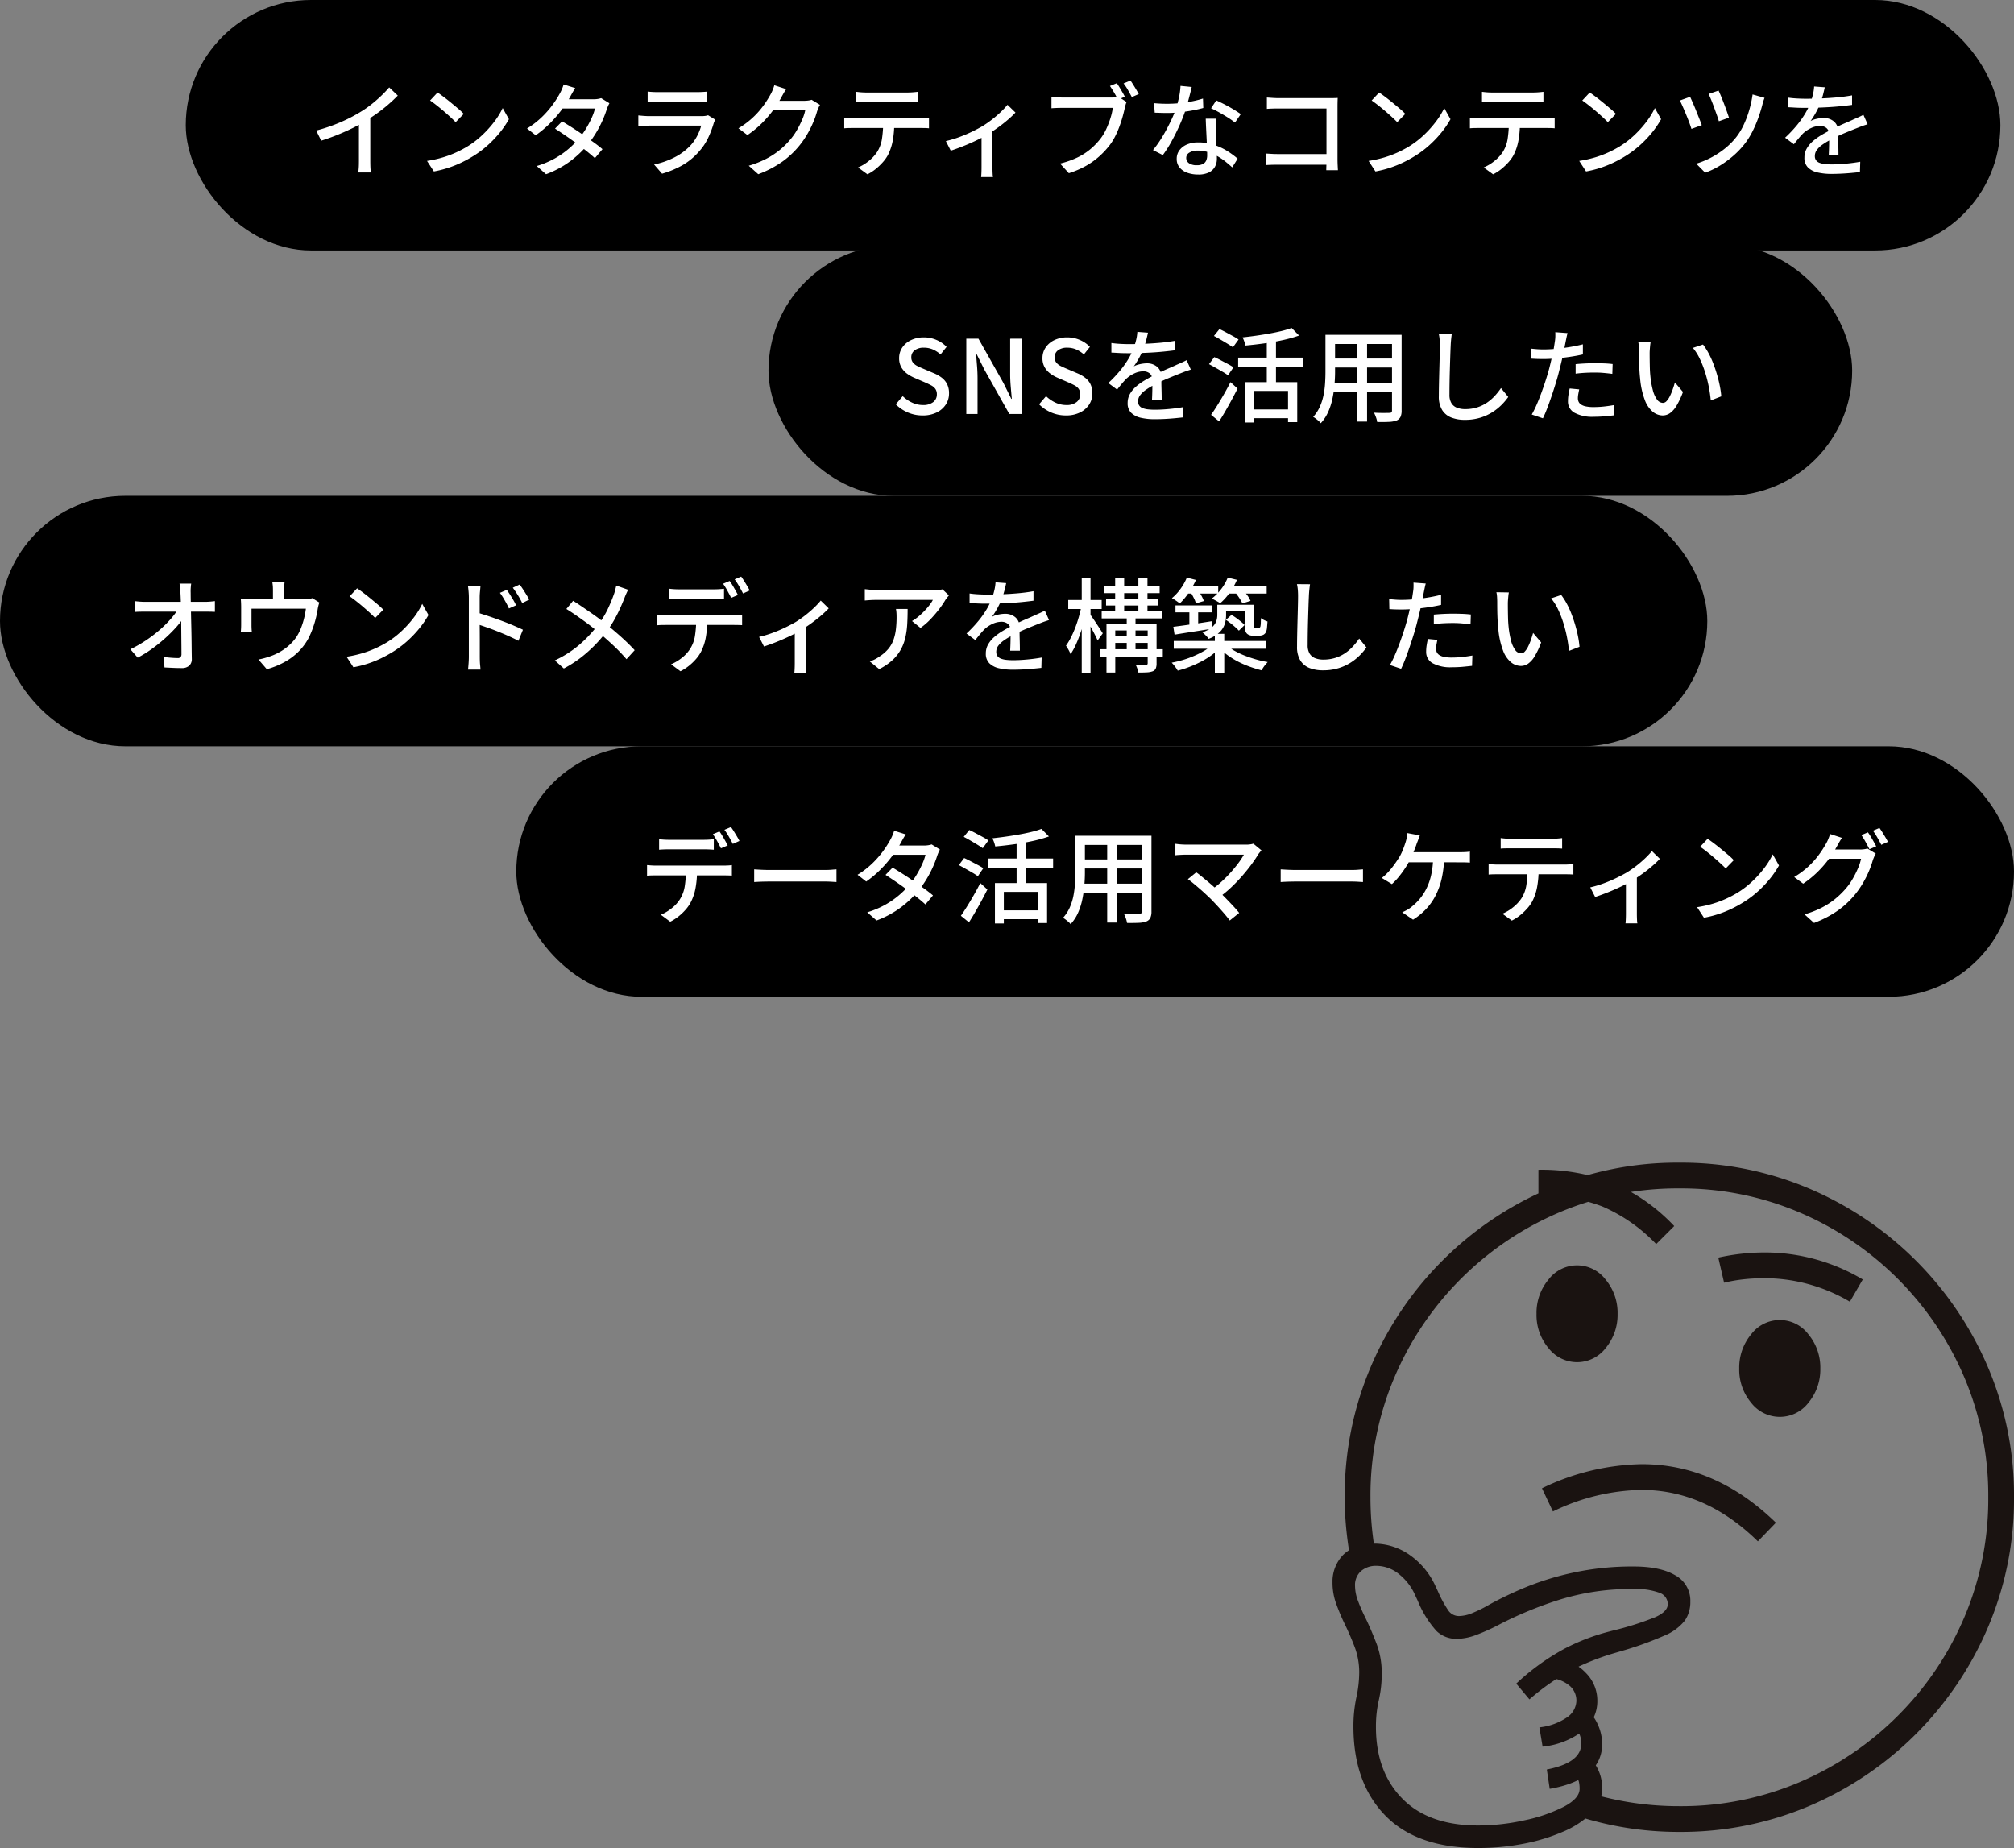
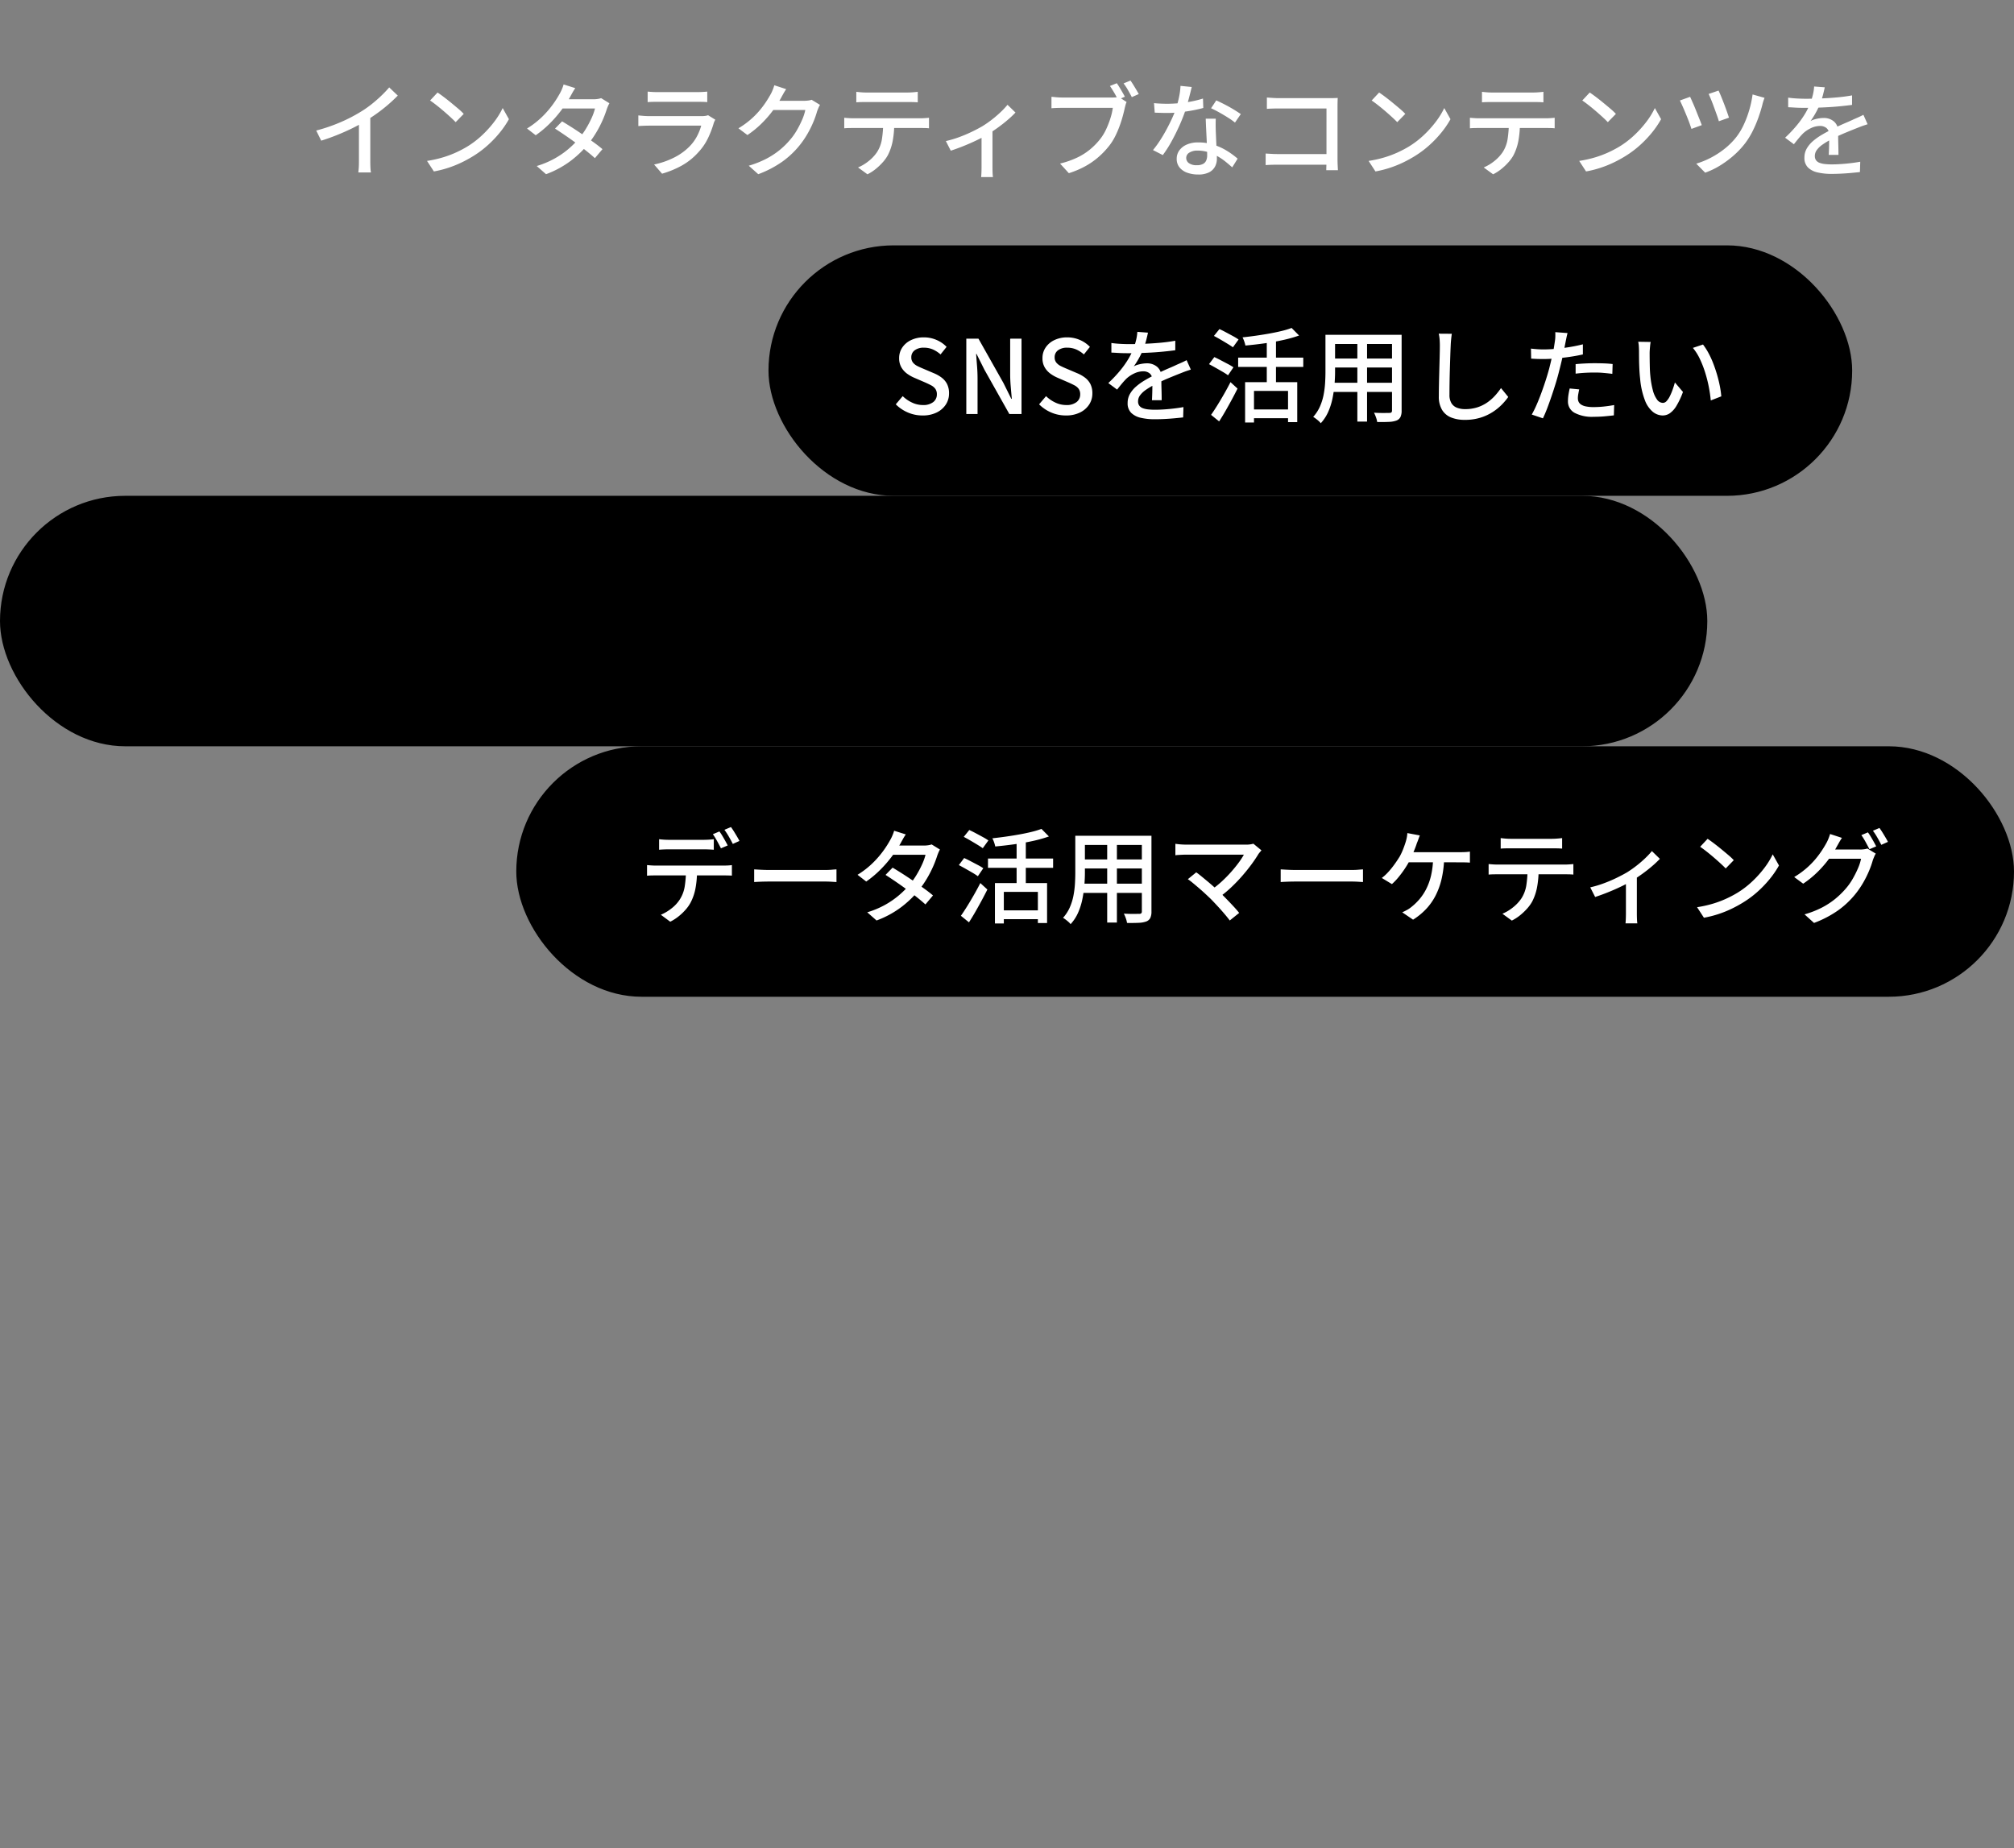
<svg xmlns="http://www.w3.org/2000/svg" width="394" height="361.538" viewBox="0 0 394 361.538">
  <rect x="0" y="0" width="394" height="361.538" fill="#808080" stroke="none" />
  <defs>
    <clipPath id="a">
-       <rect width="133.32" height="134.076" fill="none" />
-     </clipPath>
+       </clipPath>
  </defs>
  <g transform="translate(-798 -9101.894)">
    <g transform="translate(631.34 4233.894)">
-       <rect width="355" height="49" rx="24.5" transform="translate(203 4868)" />
      <path d="M1.52-7.46A33.3,33.3,0,0,0,6.37-9.13a30.083,30.083,0,0,0,3.87-2.01,19.9,19.9,0,0,0,2.07-1.44q1.01-.8,1.91-1.66A22.231,22.231,0,0,0,15.8-15.9l1.68,1.6q-.88.9-1.9,1.78t-2.15,1.69q-1.13.81-2.31,1.53-1.1.68-2.5,1.37T5.66-6.61Q4.1-5.98,2.5-5.48ZM9.88-10.1l2.22-.58v9.06q0,.4.01.87t.04.87a3.472,3.472,0,0,0,.09.62H9.76q.02-.22.06-.62t.05-.87q.01-.47.01-.87Zm15.38-4.8q.54.36,1.24.89t1.43,1.13q.73.6,1.39,1.16a11.562,11.562,0,0,1,1.06,1L28.8-9.1q-.38-.4-1-.97t-1.33-1.18q-.71-.61-1.41-1.16t-1.26-.93ZM23.2-1.52a22.674,22.674,0,0,0,3.1-.69,20.121,20.121,0,0,0,2.61-.98,22.069,22.069,0,0,0,2.15-1.13,17.746,17.746,0,0,0,2.95-2.26,21.074,21.074,0,0,0,2.37-2.64A15.181,15.181,0,0,0,38-11.86l1.22,2.18a18.151,18.151,0,0,1-1.77,2.6,21.8,21.8,0,0,1-2.37,2.49A19.738,19.738,0,0,1,32.2-2.44a24.666,24.666,0,0,1-2.19,1.2A21.349,21.349,0,0,1,27.45-.2a20.855,20.855,0,0,1-2.91.74ZM49.62-9.26q.94.56,2.02,1.25T53.8-6.57q1.08.75,2.05,1.45t1.67,1.3L56.04-2.06q-.68-.62-1.63-1.38T52.37-5q-1.09-.8-2.16-1.53T48.24-7.84Zm9.26-3.54a5.435,5.435,0,0,0-.29.59q-.15.35-.25.65a20.584,20.584,0,0,1-.81,2.12,21.426,21.426,0,0,1-1.22,2.35A20.373,20.373,0,0,1,54.72-4.8a20.3,20.3,0,0,1-3.39,3.25,18.879,18.879,0,0,1-4.85,2.63L44.66-.52a17.657,17.657,0,0,0,3.49-1.46,16.846,16.846,0,0,0,2.71-1.87A18.144,18.144,0,0,0,52.92-5.9a15.263,15.263,0,0,0,1.37-1.92,19.585,19.585,0,0,0,1.1-2.08,10.611,10.611,0,0,0,.67-1.88H48.92l.76-1.8h6.08a5.521,5.521,0,0,0,.82-.06,3.66,3.66,0,0,0,.68-.16ZM52.2-15.76q-.3.44-.59.96t-.45.82a25.494,25.494,0,0,1-1.63,2.46,23.949,23.949,0,0,1-2.27,2.63,20.259,20.259,0,0,1-2.8,2.35l-1.7-1.32a16.808,16.808,0,0,0,2.99-2.32,18.848,18.848,0,0,0,2.09-2.42,19.583,19.583,0,0,0,1.32-2.08,7.406,7.406,0,0,0,.41-.83,7.274,7.274,0,0,0,.35-.97Zm14.16.68q.4.04.91.07t1.01.03h7.78q.48,0,1.03-.03t.93-.07v2.06q-.38-.04-.92-.05t-1.06-.01H68.28q-.48,0-.99.01t-.93.05ZM79.6-9.58a3.01,3.01,0,0,0-.19.36,2.6,2.6,0,0,0-.13.34,18.734,18.734,0,0,1-1.12,2.92,10.94,10.94,0,0,1-1.82,2.68A12.588,12.588,0,0,1,72.95-.56,18.386,18.386,0,0,1,69.18.98L67.62-.82A15.679,15.679,0,0,0,71.6-2.21a11.269,11.269,0,0,0,3.02-2.21,8.489,8.489,0,0,0,1.41-1.96,10.049,10.049,0,0,0,.81-2.04H66.66q-.36,0-.95.02t-1.17.06v-2.08q.6.06,1.14.1t.98.04H76.9a5.046,5.046,0,0,0,.75-.05,2.456,2.456,0,0,0,.53-.13Zm20.48-2.9a3.342,3.342,0,0,0-.3.58q-.14.34-.26.64a17.736,17.736,0,0,1-.74,2.12A20.073,20.073,0,0,1,97.6-6.77,17.417,17.417,0,0,1,96-4.46a17.113,17.113,0,0,1-3.29,3.08A20.832,20.832,0,0,1,88,1.08L86.14-.58a19.229,19.229,0,0,0,3.41-1.35,15.479,15.479,0,0,0,2.6-1.69,15.159,15.159,0,0,0,2.01-1.96,11.9,11.9,0,0,0,1.37-1.91,19.384,19.384,0,0,0,1.06-2.1,9.3,9.3,0,0,0,.61-1.89H90.08l.76-1.8h6.1a6.606,6.606,0,0,0,.82-.05,3.237,3.237,0,0,0,.68-.15Zm-6.62-3.08q-.3.44-.59.96t-.45.82a20.706,20.706,0,0,1-1.57,2.42,22.09,22.09,0,0,1-2.19,2.51,19.154,19.154,0,0,1-2.78,2.27L84.12-7.9a16.675,16.675,0,0,0,2.32-1.66,15.827,15.827,0,0,0,1.77-1.77,18.264,18.264,0,0,0,1.29-1.71q.54-.82.9-1.48a6.56,6.56,0,0,0,.4-.83,8.157,8.157,0,0,0,.34-.97Zm13.72.52q.46.06.96.1t.98.04h8.08q.46,0,.99-.04t1.01-.1v2.06q-.48-.04-1-.05t-1-.01h-8.06q-.5,0-1.02.01t-.94.05Zm-2.36,5.08q.42.04.89.07t.93.03h13.08q.32,0,.82-.03t.86-.07V-7.9q-.34-.04-.81-.05t-.87-.01H106.64q-.46,0-.94.01t-.88.05ZM114.6-8.9a18.377,18.377,0,0,1-.3,3.46,10.189,10.189,0,0,1-.96,2.82,7.451,7.451,0,0,1-.97,1.35A11.663,11.663,0,0,1,111,.04a8.841,8.841,0,0,1-1.64,1.06L107.52-.24a8.614,8.614,0,0,0,2.1-1.27,7.785,7.785,0,0,0,1.6-1.71,6.623,6.623,0,0,0,.98-2.61,21.98,21.98,0,0,0,.24-3.07Zm10.1,3.5a21.247,21.247,0,0,0,2.67-.8,26.968,26.968,0,0,0,2.53-1.08q1.18-.58,2-1.06a21.783,21.783,0,0,0,1.88-1.32,22.037,22.037,0,0,0,1.69-1.46,15.553,15.553,0,0,0,1.29-1.38l1.56,1.52a19.562,19.562,0,0,1-1.47,1.39q-.89.77-1.94,1.53t-2.11,1.4q-.66.4-1.5.82T129.51-5q-.95.42-1.94.8t-1.91.68Zm6.98-1.76,2.14-.46V-.28q0,.32.01.71t.03.71a3.413,3.413,0,0,0,.06.5H131.6q.02-.18.04-.5t.03-.71q.01-.39.01-.71Zm26.46-9.56q.26.36.55.84t.56.95q.27.47.47.85l-1.36.58q-.2-.42-.46-.89t-.55-.94q-.29-.47-.55-.85Zm2.68-.52q.24.34.54.82t.59.97q.29.49.49.85l-1.36.6q-.32-.62-.76-1.39a9.815,9.815,0,0,0-.86-1.29Zm-.76,4.2a2.845,2.845,0,0,0-.2.54q-.08.3-.16.62-.16.76-.42,1.7t-.63,1.94a18.742,18.742,0,0,1-.85,1.95,10.792,10.792,0,0,1-1.1,1.75,16.263,16.263,0,0,1-2.06,2.19,14.737,14.737,0,0,1-2.61,1.84A17.734,17.734,0,0,1,148.76.88L147.04-1a17.578,17.578,0,0,0,3.41-1.2,12.191,12.191,0,0,0,2.51-1.61,13.415,13.415,0,0,0,1.9-1.95,9.635,9.635,0,0,0,1.2-1.96,17.734,17.734,0,0,0,.84-2.17,12.032,12.032,0,0,0,.46-2.01h-9.84q-.62,0-1.19.02t-.97.06v-2.24q.3.02.68.06t.78.06q.4.02.72.02h9.68q.28,0,.62-.02a3.986,3.986,0,0,0,.68-.1Zm5.36.22q.6.06,1.27.09t1.27.03q1.16,0,2.37-.11a24.171,24.171,0,0,0,2.4-.34,20.53,20.53,0,0,0,2.27-.57l.06,1.84q-.92.26-2.1.48t-2.46.36a23.347,23.347,0,0,1-2.54.14q-.56,0-1.18-.02l-1.22-.04Zm7.38-3.16q-.12.5-.31,1.26t-.42,1.6q-.23.84-.47,1.62-.48,1.44-1.2,3.05t-1.56,3.13a22.472,22.472,0,0,1-1.7,2.66l-1.92-.98a20.031,20.031,0,0,0,1.34-1.83q.66-1.01,1.25-2.1t1.07-2.12q.48-1.03.78-1.89a21.642,21.642,0,0,0,.62-2.26,13.114,13.114,0,0,0,.32-2.36Zm4.7,6.2q-.02.62-.02,1.18t.02,1.16q.02.46.05,1.19t.07,1.55q.04.82.07,1.56t.03,1.2a3.244,3.244,0,0,1-.37,1.54A2.684,2.684,0,0,1,176.18.72a4.573,4.573,0,0,1-2.12.42A6.226,6.226,0,0,1,171.95.8a3.449,3.449,0,0,1-1.52-1.02,2.586,2.586,0,0,1-.57-1.72,2.726,2.726,0,0,1,.53-1.66,3.526,3.526,0,0,1,1.47-1.13,5.412,5.412,0,0,1,2.18-.41,9.756,9.756,0,0,1,3.16.49,12.063,12.063,0,0,1,2.59,1.22,15.906,15.906,0,0,1,1.99,1.47l-1.06,1.7q-.58-.52-1.28-1.09a11.712,11.712,0,0,0-1.55-1.06,9.557,9.557,0,0,0-1.84-.81,6.82,6.82,0,0,0-2.11-.32,2.894,2.894,0,0,0-1.61.4,1.187,1.187,0,0,0-.61,1.02,1.245,1.245,0,0,0,.53,1.04,2.545,2.545,0,0,0,1.55.4,2.5,2.5,0,0,0,1.21-.25,1.373,1.373,0,0,0,.63-.69,2.566,2.566,0,0,0,.18-.98q0-.52-.03-1.4t-.08-1.9q-.05-1.02-.1-2.05t-.07-1.83Zm3.76.76a13.992,13.992,0,0,0-1.4-.99q-.84-.53-1.72-1.02t-1.56-.79l1.02-1.54q.54.24,1.22.58t1.36.72q.68.38,1.26.75t.96.63Zm6.24-4.9q.54.04,1.18.08t1.14.04h9.94q.4,0,.87-.01t.73-.03q-.02.34-.03.81t-.01.87V-1.82q0,.52.03,1.15t.05.97h-2.28q0-.34.02-.85t.02-1.05V-11.78h-9.34q-.58,0-1.26.02t-1.06.06Zm-.24,10.96q.44.02,1.06.06t1.26.04h10.76V-.78H189.66q-.6,0-1.28.02t-1.12.06Zm22.2-11.94q.54.36,1.24.89t1.43,1.13q.73.6,1.39,1.16a11.561,11.561,0,0,1,1.06,1L213-9.1q-.38-.4-1-.97t-1.33-1.18q-.71-.61-1.41-1.16T208-13.34ZM207.4-1.52a22.674,22.674,0,0,0,3.1-.69,20.121,20.121,0,0,0,2.61-.98,22.068,22.068,0,0,0,2.15-1.13,17.746,17.746,0,0,0,2.95-2.26,21.075,21.075,0,0,0,2.37-2.64,15.18,15.18,0,0,0,1.62-2.64l1.22,2.18a18.151,18.151,0,0,1-1.77,2.6,21.8,21.8,0,0,1-2.37,2.49,19.737,19.737,0,0,1-2.88,2.15,24.667,24.667,0,0,1-2.19,1.2A21.349,21.349,0,0,1,211.65-.2a20.856,20.856,0,0,1-2.91.74Zm22.18-13.52q.46.06.96.1t.98.04h8.08q.46,0,.99-.04t1.01-.1v2.06q-.48-.04-1-.05t-1-.01h-8.06q-.5,0-1.02.01t-.94.05Zm-2.36,5.08q.42.04.89.07t.93.03h13.08q.32,0,.82-.03t.86-.07V-7.9q-.34-.04-.81-.05t-.87-.01H229.04q-.46,0-.94.01t-.88.05ZM237-8.9a18.377,18.377,0,0,1-.3,3.46,10.189,10.189,0,0,1-.96,2.82,7.452,7.452,0,0,1-.97,1.35A11.662,11.662,0,0,1,233.4.04a8.841,8.841,0,0,1-1.64,1.06L229.92-.24a8.615,8.615,0,0,0,2.1-1.27,7.785,7.785,0,0,0,1.6-1.71,6.623,6.623,0,0,0,.98-2.61,21.98,21.98,0,0,0,.24-3.07Zm13.66-6q.54.36,1.24.89t1.43,1.13q.73.6,1.39,1.16a11.561,11.561,0,0,1,1.06,1L254.2-9.1q-.38-.4-1-.97t-1.33-1.18q-.71-.61-1.41-1.16t-1.26-.93ZM248.6-1.52a22.674,22.674,0,0,0,3.1-.69,20.121,20.121,0,0,0,2.61-.98,22.068,22.068,0,0,0,2.15-1.13,17.745,17.745,0,0,0,2.95-2.26,21.074,21.074,0,0,0,2.37-2.64,15.181,15.181,0,0,0,1.62-2.64l1.22,2.18a18.154,18.154,0,0,1-1.77,2.6,21.8,21.8,0,0,1-2.37,2.49,19.737,19.737,0,0,1-2.88,2.15,24.665,24.665,0,0,1-2.19,1.2A21.349,21.349,0,0,1,252.85-.2a20.856,20.856,0,0,1-2.91.74Zm27.26-13.76q.18.36.47,1.06t.6,1.51q.31.81.57,1.55t.4,1.18l-1.98.7q-.12-.46-.38-1.18l-.55-1.52q-.29-.8-.58-1.51t-.49-1.13Zm9,1.42q-.12.3-.24.67a6.7,6.7,0,0,0-.18.65q-.3,1.18-.77,2.51a23.537,23.537,0,0,1-1.11,2.62,15.552,15.552,0,0,1-1.46,2.39,16.751,16.751,0,0,1-2.33,2.48,19.689,19.689,0,0,1-2.69,1.97A14.872,14.872,0,0,1,273.24.78L271.5-.98a16.62,16.62,0,0,0,2.82-1.15,16.582,16.582,0,0,0,2.73-1.77,13.824,13.824,0,0,0,2.31-2.32,12.429,12.429,0,0,0,1.42-2.36,19.922,19.922,0,0,0,1.09-2.9,20.488,20.488,0,0,0,.65-3.04Zm-14.56-.2q.2.44.52,1.16t.65,1.55q.33.83.63,1.58t.48,1.25l-2.02.74q-.12-.38-.33-.97t-.48-1.26q-.27-.67-.55-1.33t-.52-1.19q-.24-.53-.38-.81Zm26.34-1.86q-.12.58-.33,1.41a16.687,16.687,0,0,1-.61,1.87,15.5,15.5,0,0,1-.83,1.72,16.165,16.165,0,0,1-1.01,1.6,3.432,3.432,0,0,1,.79-.33,7.056,7.056,0,0,1,.92-.2,5.82,5.82,0,0,1,.85-.07,3.031,3.031,0,0,1,2.02.69,2.455,2.455,0,0,1,.82,1.99v.98q0,.58.02,1.22t.03,1.26q.01.62.01,1.08h-1.9q.02-.38.04-.89t.03-1.07q.01-.56.01-1.08v-.92a1.585,1.585,0,0,0-.54-1.3,1.944,1.944,0,0,0-1.22-.4,4.16,4.16,0,0,0-1.79.42,5.892,5.892,0,0,0-1.53,1.02q-.42.42-.87.96t-.95,1.18l-1.72-1.28a26,26,0,0,0,2.34-2.48,18.4,18.4,0,0,0,1.59-2.25,13.111,13.111,0,0,0,.99-2.03,12.4,12.4,0,0,0,.52-1.67,9.118,9.118,0,0,0,.24-1.59Zm-7.16,2.02q.8.12,1.76.17t1.68.05q1.34,0,2.9-.06t3.15-.2q1.59-.14,3.01-.4v1.86q-1.06.14-2.26.26t-2.44.19q-1.24.07-2.38.1t-2.08.03q-.42,0-.99-.01t-1.18-.05q-.61-.04-1.17-.06Zm15.54,5.2q-.28.1-.65.22t-.73.26q-.36.14-.66.26-1.02.4-2.37.96t-2.77,1.3a13.964,13.964,0,0,0-1.66,1,4.681,4.681,0,0,0-1.09,1.04,1.972,1.972,0,0,0-.39,1.18,1.365,1.365,0,0,0,.24.84,1.5,1.5,0,0,0,.67.49,4.126,4.126,0,0,0,1.04.24,12.106,12.106,0,0,0,1.37.07q1.2,0,2.72-.14t2.84-.38L303.52.66q-.72.08-1.68.17t-1.97.14q-1.01.05-1.91.05a11.915,11.915,0,0,1-2.7-.28,3.9,3.9,0,0,1-1.9-.97,2.587,2.587,0,0,1-.7-1.93,3.512,3.512,0,0,1,.45-1.77,5.556,5.556,0,0,1,1.18-1.43,11.223,11.223,0,0,1,1.63-1.18q.9-.54,1.78-.98.94-.5,1.75-.87t1.52-.67q.71-.3,1.33-.6.52-.22.98-.43t.92-.45Z" transform="translate(227 4901)" fill="#fff" />
    </g>
    <g transform="translate(745.34 4281.894)">
      <rect width="212" height="49" rx="24.5" transform="translate(203 4868)" />
      <path d="M6.14.28A7.193,7.193,0,0,1,3.27-.3,7.511,7.511,0,0,1,.9-1.9L2.26-3.5A6.585,6.585,0,0,0,4.09-2.24a4.945,4.945,0,0,0,2.11.48,3.134,3.134,0,0,0,2.03-.58,1.848,1.848,0,0,0,.71-1.5,1.805,1.805,0,0,0-.3-1.09,2.385,2.385,0,0,0-.83-.69Q7.28-5.9,6.6-6.2L4.56-7.08a7.259,7.259,0,0,1-1.41-.79A4.067,4.067,0,0,1,2.01-9.11a3.5,3.5,0,0,1-.45-1.83,3.636,3.636,0,0,1,.62-2.08A4.238,4.238,0,0,1,3.9-14.47,5.689,5.689,0,0,1,6.4-15a6.149,6.149,0,0,1,2.46.5,5.957,5.957,0,0,1,1.98,1.36L9.66-11.66a5.771,5.771,0,0,0-1.49-.97,4.324,4.324,0,0,0-1.77-.35,2.874,2.874,0,0,0-1.8.51,1.642,1.642,0,0,0-.66,1.37,1.59,1.59,0,0,0,.34,1.05,2.654,2.654,0,0,0,.89.68q.55.27,1.13.51L8.32-8a6.775,6.775,0,0,1,1.56.88,3.7,3.7,0,0,1,1.06,1.26,4,4,0,0,1,.38,1.84,3.91,3.91,0,0,1-.62,2.15A4.441,4.441,0,0,1,8.92-.31,6.068,6.068,0,0,1,6.14.28ZM14.7,0V-14.74h2.38l4.88,8.66,1.54,3.1h.1q-.1-1.12-.21-2.4t-.11-2.48v-6.88H25.5V0H23.12L18.24-8.68,16.7-11.76h-.08q.08,1.14.18,2.38t.1,2.46V0ZM34.18.28A7.193,7.193,0,0,1,31.31-.3a7.511,7.511,0,0,1-2.37-1.6L30.3-3.5a6.585,6.585,0,0,0,1.83,1.26,4.945,4.945,0,0,0,2.11.48,3.134,3.134,0,0,0,2.03-.58,1.848,1.848,0,0,0,.71-1.5,1.805,1.805,0,0,0-.3-1.09,2.385,2.385,0,0,0-.83-.69q-.53-.28-1.21-.58L32.6-7.08a7.259,7.259,0,0,1-1.41-.79,4.066,4.066,0,0,1-1.14-1.24,3.5,3.5,0,0,1-.45-1.83,3.636,3.636,0,0,1,.62-2.08,4.238,4.238,0,0,1,1.72-1.45,5.689,5.689,0,0,1,2.5-.53,6.149,6.149,0,0,1,2.46.5,5.957,5.957,0,0,1,1.98,1.36L37.7-11.66a5.771,5.771,0,0,0-1.49-.97,4.324,4.324,0,0,0-1.77-.35,2.874,2.874,0,0,0-1.8.51,1.642,1.642,0,0,0-.66,1.37,1.59,1.59,0,0,0,.34,1.05,2.654,2.654,0,0,0,.89.68q.55.27,1.13.51L36.36-8a6.775,6.775,0,0,1,1.56.88,3.7,3.7,0,0,1,1.06,1.26,4,4,0,0,1,.38,1.84,3.91,3.91,0,0,1-.62,2.15A4.441,4.441,0,0,1,36.96-.31,6.068,6.068,0,0,1,34.18.28Zm16.06-16.2q-.12.58-.33,1.41a16.691,16.691,0,0,1-.61,1.87,15.5,15.5,0,0,1-.83,1.72,16.157,16.157,0,0,1-1.01,1.6,3.432,3.432,0,0,1,.79-.33,7.056,7.056,0,0,1,.92-.2,5.82,5.82,0,0,1,.85-.07,3.031,3.031,0,0,1,2.02.69,2.455,2.455,0,0,1,.82,1.99v.98q0,.58.02,1.22t.03,1.26q.01.62.01,1.08h-1.9q.02-.38.04-.89t.03-1.07q.01-.56.01-1.08v-.92a1.585,1.585,0,0,0-.54-1.3,1.944,1.944,0,0,0-1.22-.4,4.16,4.16,0,0,0-1.79.42,5.892,5.892,0,0,0-1.53,1.02q-.42.42-.87.96T44.2-4.78L42.48-6.06a26,26,0,0,0,2.34-2.48,18.4,18.4,0,0,0,1.59-2.25,13.11,13.11,0,0,0,.99-2.03,12.4,12.4,0,0,0,.52-1.67,9.12,9.12,0,0,0,.24-1.59ZM43.08-13.9q.8.12,1.76.17t1.68.05q1.34,0,2.9-.06t3.15-.2q1.59-.14,3.01-.4v1.86q-1.06.14-2.26.26t-2.44.19q-1.24.07-2.38.1t-2.08.03q-.42,0-.99-.01t-1.18-.05q-.61-.04-1.17-.06ZM58.62-8.7q-.28.1-.65.22t-.73.26q-.36.14-.66.26-1.02.4-2.37.96T51.44-5.7a13.967,13.967,0,0,0-1.66,1,4.682,4.682,0,0,0-1.09,1.04,1.973,1.973,0,0,0-.39,1.18,1.365,1.365,0,0,0,.24.84,1.5,1.5,0,0,0,.67.49,4.126,4.126,0,0,0,1.04.24,12.106,12.106,0,0,0,1.37.07q1.2,0,2.72-.14t2.84-.38L57.12.66q-.72.08-1.68.17T53.47.97q-1.01.05-1.91.05a11.915,11.915,0,0,1-2.7-.28,3.9,3.9,0,0,1-1.9-.97,2.587,2.587,0,0,1-.7-1.93,3.512,3.512,0,0,1,.45-1.77,5.556,5.556,0,0,1,1.18-1.43,11.223,11.223,0,0,1,1.63-1.18q.9-.54,1.78-.98.94-.5,1.75-.87t1.52-.67q.71-.3,1.33-.6.52-.22.98-.43t.92-.45ZM69.24-6.24h10.2V1.58h-1.8v-6.1H70.98V1.66H69.24Zm9.1-10.6,1.46,1.48a26.284,26.284,0,0,1-3.17.89q-1.77.39-3.67.65t-3.66.42a5.284,5.284,0,0,0-.23-.82,5.836,5.836,0,0,0-.33-.78q1.3-.14,2.64-.33T74-15.75q1.28-.23,2.39-.5A16.422,16.422,0,0,0,78.34-16.84Zm-4.86,1.96h1.8v9.64h-1.8Zm-5.6,3.84H80.62v1.82H67.88ZM70.46-.9h7.96V.82H70.46ZM63.14-15.28l1.08-1.34q.58.26,1.29.64t1.37.74a10.747,10.747,0,0,1,1.08.66l-1.1,1.52q-.42-.3-1.06-.69t-1.34-.8Q63.76-14.96,63.14-15.28Zm-.96,5.52,1.04-1.38q.58.26,1.28.63t1.37.72a9.389,9.389,0,0,1,1.09.65L65.9-7.58a11.274,11.274,0,0,0-1.05-.68q-.65-.38-1.36-.78T62.18-9.76Zm.4,9.92q.54-.76,1.2-1.82t1.34-2.25q.68-1.19,1.26-2.33l1.38,1.26q-.52,1.04-1.13,2.17T65.4-.6Q64.78.48,64.16,1.44ZM86.04-15.5H98.7v1.8H86.04Zm0,4.64H98.7V-9.1H86.04Zm-.08,4.74h12.8v1.8H85.96Zm-1-9.38h1.88v7.22q0,1.16-.11,2.5a22.873,22.873,0,0,1-.39,2.71,12.9,12.9,0,0,1-.83,2.62A8.145,8.145,0,0,1,84.04,1.8a2.649,2.649,0,0,0-.41-.44q-.27-.24-.56-.46a4.2,4.2,0,0,0-.51-.34,7.689,7.689,0,0,0,1.32-2.03,10.722,10.722,0,0,0,.71-2.26,17.554,17.554,0,0,0,.3-2.34q.07-1.17.07-2.23Zm13.02,0h1.88V-.7A2.956,2.956,0,0,1,99.64.57a1.465,1.465,0,0,1-.76.69,4.633,4.633,0,0,1-1.46.27q-.92.05-2.34.03a4.239,4.239,0,0,0-.23-.9,6.94,6.94,0,0,0-.39-.92q.64.04,1.26.05t1.09,0q.47-.01.65-.01a.581.581,0,0,0,.41-.11.545.545,0,0,0,.11-.39Zm-6.78.7h1.9V1.48H91.2Zm18.48-.9q-.08.54-.14,1.15t-.08,1.15q-.04.82-.08,2.03t-.08,2.56q-.04,1.35-.06,2.66t-.02,2.35a3.133,3.133,0,0,0,.39,1.68,2.178,2.178,0,0,0,1.09.89,4.3,4.3,0,0,0,1.56.27,7.773,7.773,0,0,0,2.38-.34,7.347,7.347,0,0,0,1.91-.92,8.821,8.821,0,0,0,1.53-1.32,13.147,13.147,0,0,0,1.22-1.54l1.42,1.74a11.941,11.941,0,0,1-1.26,1.5,10.423,10.423,0,0,1-1.81,1.46,9.68,9.68,0,0,1-2.4,1.1,10.18,10.18,0,0,1-3.03.42,7.078,7.078,0,0,1-2.66-.46A3.665,3.665,0,0,1,107.78-.8a4.984,4.984,0,0,1-.64-2.68q0-.86.02-1.94t.05-2.23q.03-1.15.06-2.25t.05-2.02q.02-.92.02-1.48,0-.64-.05-1.23a7.329,7.329,0,0,0-.17-1.09Zm22.64-.14q-.1.36-.21.89t-.17.83q-.14.7-.33,1.67t-.44,2.03q-.25,1.06-.51,2.06-.26,1.06-.64,2.3t-.81,2.51q-.43,1.27-.86,2.4T127.5.84L125.32.1a19.113,19.113,0,0,0,.92-1.85q.48-1.09.94-2.34t.86-2.49q.4-1.24.68-2.28.18-.7.36-1.47t.34-1.49q.16-.72.26-1.35t.16-1.05a6.779,6.779,0,0,0,.09-.98q.01-.5-.01-.82Zm-4.72,3.2q1.16,0,2.46-.12t2.65-.34q1.35-.22,2.61-.54v1.98q-1.24.28-2.62.48t-2.7.31q-1.32.11-2.42.11-.68,0-1.25-.02t-1.13-.06l-.04-1.96q.74.08,1.31.12T127.6-12.64Zm6.3,2.88q.82-.08,1.8-.13t1.94-.05q.88,0,1.77.03t1.73.13l-.06,1.92q-.76-.1-1.63-.18t-1.77-.08q-.98,0-1.91.05t-1.87.17Zm.7,4.94q-.1.46-.18.91a4.767,4.767,0,0,0-.08.83,1.664,1.664,0,0,0,.13.65,1.317,1.317,0,0,0,.46.55,2.6,2.6,0,0,0,.94.38,7.224,7.224,0,0,0,1.57.14,18.648,18.648,0,0,0,2-.11q1.02-.11,2-.29L141.38.26q-.84.1-1.83.19t-2.13.09a7.281,7.281,0,0,1-3.73-.78A2.491,2.491,0,0,1,132.4-2.5a8.089,8.089,0,0,1,.1-1.27q.1-.63.24-1.23Zm13.98-9.28a6.3,6.3,0,0,0-.1.68q-.04.4-.07.8t-.03.68q0,.62.01,1.38t.03,1.55q.02.79.1,1.57A17.3,17.3,0,0,0,149-4.68a5.389,5.389,0,0,0,.82,1.84,1.44,1.44,0,0,0,1.16.66.99.99,0,0,0,.72-.36,4,4,0,0,0,.64-.96,11.384,11.384,0,0,0,.55-1.31q.25-.71.43-1.37l1.58,1.86a15.646,15.646,0,0,1-1.27,2.71,4.693,4.693,0,0,1-1.29,1.45,2.481,2.481,0,0,1-1.4.44,3.116,3.116,0,0,1-1.91-.69,5.381,5.381,0,0,1-1.57-2.27,15.429,15.429,0,0,1-.94-4.22q-.1-.88-.15-1.9t-.06-1.94q-.01-.92-.01-1.52,0-.38-.03-.93a5.11,5.11,0,0,0-.13-.95Zm10.24.5a12.542,12.542,0,0,1,1.05,1.63,16.96,16.96,0,0,1,.93,2.01q.42,1.08.75,2.2t.55,2.22a18.178,18.178,0,0,1,.3,2.08l-2.06.8a26.835,26.835,0,0,0-.4-2.72,25.919,25.919,0,0,0-.72-2.81,20.02,20.02,0,0,0-1.03-2.62,9.955,9.955,0,0,0-1.35-2.13Z" transform="translate(227 4901)" fill="#fff" />
    </g>
    <g transform="translate(1058.68 9329.355)">
      <g clip-path="url(#a)">
-         <path d="M28.513,134.076q-12.023,0-18.222-6.388t-6.2-17.4a27.143,27.143,0,0,1,.567-5.635,23.447,23.447,0,0,0,.566-4.814,14.05,14.05,0,0,0-.882-5.068q-.881-2.3-1.887-4.375A41.423,41.423,0,0,1,.723,86.3,12,12,0,0,1,0,82.21a7.494,7.494,0,0,1,2.139-5.539,8,8,0,0,1,5.917-2.142,12.063,12.063,0,0,1,7.112,2.265,15,15,0,0,1,4.974,6.044l.5,1.069a22.6,22.6,0,0,0,2.045,3.746,2.509,2.509,0,0,0,2.109,1.04,7.065,7.065,0,0,0,2.518-.567,27.108,27.108,0,0,0,3.525-1.762,71.388,71.388,0,0,1,6.8-3.242A55.151,55.151,0,0,1,47.115,80.2a54.462,54.462,0,0,1,11.8-1.2q5.224,0,8.15,1.732A5.651,5.651,0,0,1,70,85.923a6.345,6.345,0,0,1-1.07,3.651A9.824,9.824,0,0,1,64.9,92.532a66.679,66.679,0,0,1-8.625,3.085l-1.51.441a49.587,49.587,0,0,0-7.711,3.052A44.583,44.583,0,0,0,38.523,105l-2.581-3.085a45.353,45.353,0,0,1,9.5-6.86,41.069,41.069,0,0,1,8.246-3.211l1.2-.314a58.577,58.577,0,0,0,8.246-2.614q2.453-1.1,2.455-2.549a2.37,2.37,0,0,0-1.668-2.235,13.194,13.194,0,0,0-5-.724,46.959,46.959,0,0,0-14.762,2.171A74.111,74.111,0,0,0,32.921,90.2a39.615,39.615,0,0,1-5,2.266,11.079,11.079,0,0,1-3.62.692,5.573,5.573,0,0,1-3.965-1.542,20.144,20.144,0,0,1-3.651-5.885l-.5-1.07a10.828,10.828,0,0,0-3.241-4.217A7.053,7.053,0,0,0,8.56,78.872,4.439,4.439,0,0,0,5.6,79.88a3.655,3.655,0,0,0-1.195,2.959A8.449,8.449,0,0,0,5,85.765,32.91,32.91,0,0,0,6.42,89.008q1.132,2.329,2.171,5.037a16.024,16.024,0,0,1,1.038,5.791,23.018,23.018,0,0,1-.565,5.287,22.93,22.93,0,0,0-.567,5.286q0,8.749,5.161,14.006t14.855,5.255a42.1,42.1,0,0,0,9-1.008,30.9,30.9,0,0,0,7.71-2.643q3.115-1.637,3.116-3.525a6.15,6.15,0,0,0-.126-1.321,4.127,4.127,0,0,0-.629-1.322l2.831-3.336a8.231,8.231,0,0,1,2.329,5.98,6.613,6.613,0,0,1-2.077,4.753,17.775,17.775,0,0,1-5.6,3.651,36.584,36.584,0,0,1-7.806,2.359,46.446,46.446,0,0,1-8.751.818m39.342-3.146A64.286,64.286,0,0,1,47.4,127.656l2.834-4.343a60.322,60.322,0,0,0,17.624,2.581,59.033,59.033,0,0,0,23.48-4.689,60.969,60.969,0,0,0,32.259-32.259,59.033,59.033,0,0,0,4.689-23.48,59.037,59.037,0,0,0-4.689-23.48A60.987,60.987,0,0,0,91.335,9.724a59.033,59.033,0,0,0-23.48-4.689A59.027,59.027,0,0,0,44.376,9.724,60.987,60.987,0,0,0,12.117,41.985a59.018,59.018,0,0,0-4.69,23.48,62.164,62.164,0,0,0,1.26,12.464L3.838,79.188q-.692-3.336-1.069-6.767a63.452,63.452,0,0,1-.378-6.956A64.111,64.111,0,0,1,7.459,40,65.888,65.888,0,0,1,42.394,5.066,64.187,64.187,0,0,1,67.855,0a64.046,64.046,0,0,1,25.4,5.065A66.1,66.1,0,0,1,128.221,40a63.805,63.805,0,0,1,5.1,25.462,63.8,63.8,0,0,1-5.1,25.462,66.082,66.082,0,0,1-34.966,34.937,64.028,64.028,0,0,1-25.4,5.067m-20.017-91.9a7.082,7.082,0,0,1-5.6-2.769,10.021,10.021,0,0,1-2.33-6.672,10.141,10.141,0,0,1,2.33-6.7,7,7,0,0,1,11.2,0,10.147,10.147,0,0,1,2.33,6.7,10.151,10.151,0,0,1-2.3,6.64,7.037,7.037,0,0,1-5.635,2.8m15.485-23.1A32.264,32.264,0,0,0,52.78,8.56,33.4,33.4,0,0,0,40.285,6.421V1.384a38.328,38.328,0,0,1,14.477,2.55A36.012,36.012,0,0,1,66.849,12.4ZM41.1,114.249l-.629-3.777a11.726,11.726,0,0,0,5.445-1.983,4.043,4.043,0,0,0,1.793-3.179,3.789,3.789,0,0,0-1.164-2.833A6.57,6.57,0,0,0,43.18,100.9l.944-3.777a8.746,8.746,0,0,1,5.445,2.708,7.652,7.652,0,0,1,2.236,5.476,7.359,7.359,0,0,1-2.77,5.822,15.49,15.49,0,0,1-7.932,3.116m42.111-40.16Q72.954,64.018,60.429,64.018a41.044,41.044,0,0,0-17.311,4.217L40.977,63.7a46.445,46.445,0,0,1,19.514-4.721q14.477,0,26.248,11.456ZM42.488,122.495l-.566-3.777q6.735-1.321,6.735-5.037a4.257,4.257,0,0,0-1.2-3.147l2.14-3.587a7.307,7.307,0,0,1,2.266,2.9,9.007,9.007,0,0,1,.881,3.838,7.2,7.2,0,0,1-2.581,5.7q-2.582,2.236-7.68,3.116m58.729-95.3A32.905,32.905,0,0,0,84.6,22.6a37.847,37.847,0,0,0-4.187.22,30.815,30.815,0,0,0-3.809.662l-1.133-4.911A41.748,41.748,0,0,1,84.6,17.563a37.4,37.4,0,0,1,19.135,5.287ZM87.495,49.729a7.087,7.087,0,0,1-5.6-2.77,10.028,10.028,0,0,1-2.328-6.673,10.155,10.155,0,0,1,2.328-6.7,7,7,0,0,1,11.206,0,10.156,10.156,0,0,1,2.329,6.7,10.142,10.142,0,0,1-2.3,6.641,7.03,7.03,0,0,1-5.633,2.8" transform="translate(0 0)" fill="#1a1311" />
+         <path d="M28.513,134.076q-12.023,0-18.222-6.388t-6.2-17.4a27.143,27.143,0,0,1,.567-5.635,23.447,23.447,0,0,0,.566-4.814,14.05,14.05,0,0,0-.882-5.068q-.881-2.3-1.887-4.375A41.423,41.423,0,0,1,.723,86.3,12,12,0,0,1,0,82.21a7.494,7.494,0,0,1,2.139-5.539,8,8,0,0,1,5.917-2.142,12.063,12.063,0,0,1,7.112,2.265,15,15,0,0,1,4.974,6.044l.5,1.069a22.6,22.6,0,0,0,2.045,3.746,2.509,2.509,0,0,0,2.109,1.04,7.065,7.065,0,0,0,2.518-.567,27.108,27.108,0,0,0,3.525-1.762,71.388,71.388,0,0,1,6.8-3.242A55.151,55.151,0,0,1,47.115,80.2a54.462,54.462,0,0,1,11.8-1.2q5.224,0,8.15,1.732A5.651,5.651,0,0,1,70,85.923a6.345,6.345,0,0,1-1.07,3.651A9.824,9.824,0,0,1,64.9,92.532a66.679,66.679,0,0,1-8.625,3.085l-1.51.441a49.587,49.587,0,0,0-7.711,3.052A44.583,44.583,0,0,0,38.523,105l-2.581-3.085a45.353,45.353,0,0,1,9.5-6.86,41.069,41.069,0,0,1,8.246-3.211l1.2-.314a58.577,58.577,0,0,0,8.246-2.614q2.453-1.1,2.455-2.549a2.37,2.37,0,0,0-1.668-2.235,13.194,13.194,0,0,0-5-.724,46.959,46.959,0,0,0-14.762,2.171A74.111,74.111,0,0,0,32.921,90.2a39.615,39.615,0,0,1-5,2.266,11.079,11.079,0,0,1-3.62.692,5.573,5.573,0,0,1-3.965-1.542,20.144,20.144,0,0,1-3.651-5.885l-.5-1.07a10.828,10.828,0,0,0-3.241-4.217A7.053,7.053,0,0,0,8.56,78.872,4.439,4.439,0,0,0,5.6,79.88a3.655,3.655,0,0,0-1.195,2.959A8.449,8.449,0,0,0,5,85.765,32.91,32.91,0,0,0,6.42,89.008q1.132,2.329,2.171,5.037a16.024,16.024,0,0,1,1.038,5.791,23.018,23.018,0,0,1-.565,5.287,22.93,22.93,0,0,0-.567,5.286q0,8.749,5.161,14.006t14.855,5.255a42.1,42.1,0,0,0,9-1.008,30.9,30.9,0,0,0,7.71-2.643q3.115-1.637,3.116-3.525a6.15,6.15,0,0,0-.126-1.321,4.127,4.127,0,0,0-.629-1.322l2.831-3.336a8.231,8.231,0,0,1,2.329,5.98,6.613,6.613,0,0,1-2.077,4.753,17.775,17.775,0,0,1-5.6,3.651,36.584,36.584,0,0,1-7.806,2.359,46.446,46.446,0,0,1-8.751.818m39.342-3.146A64.286,64.286,0,0,1,47.4,127.656l2.834-4.343a60.322,60.322,0,0,0,17.624,2.581,59.033,59.033,0,0,0,23.48-4.689,60.969,60.969,0,0,0,32.259-32.259,59.033,59.033,0,0,0,4.689-23.48,59.037,59.037,0,0,0-4.689-23.48A60.987,60.987,0,0,0,91.335,9.724a59.033,59.033,0,0,0-23.48-4.689A59.027,59.027,0,0,0,44.376,9.724,60.987,60.987,0,0,0,12.117,41.985a59.018,59.018,0,0,0-4.69,23.48,62.164,62.164,0,0,0,1.26,12.464L3.838,79.188q-.692-3.336-1.069-6.767a63.452,63.452,0,0,1-.378-6.956A64.111,64.111,0,0,1,7.459,40,65.888,65.888,0,0,1,42.394,5.066,64.187,64.187,0,0,1,67.855,0a64.046,64.046,0,0,1,25.4,5.065A66.1,66.1,0,0,1,128.221,40a63.805,63.805,0,0,1,5.1,25.462,63.8,63.8,0,0,1-5.1,25.462,66.082,66.082,0,0,1-34.966,34.937,64.028,64.028,0,0,1-25.4,5.067m-20.017-91.9a7.082,7.082,0,0,1-5.6-2.769,10.021,10.021,0,0,1-2.33-6.672,10.141,10.141,0,0,1,2.33-6.7,7,7,0,0,1,11.2,0,10.147,10.147,0,0,1,2.33,6.7,10.151,10.151,0,0,1-2.3,6.64,7.037,7.037,0,0,1-5.635,2.8m15.485-23.1A32.264,32.264,0,0,0,52.78,8.56,33.4,33.4,0,0,0,40.285,6.421V1.384a38.328,38.328,0,0,1,14.477,2.55A36.012,36.012,0,0,1,66.849,12.4ZM41.1,114.249l-.629-3.777a11.726,11.726,0,0,0,5.445-1.983,4.043,4.043,0,0,0,1.793-3.179,3.789,3.789,0,0,0-1.164-2.833A6.57,6.57,0,0,0,43.18,100.9l.944-3.777a8.746,8.746,0,0,1,5.445,2.708,7.652,7.652,0,0,1,2.236,5.476,7.359,7.359,0,0,1-2.77,5.822,15.49,15.49,0,0,1-7.932,3.116m42.111-40.16Q72.954,64.018,60.429,64.018a41.044,41.044,0,0,0-17.311,4.217L40.977,63.7a46.445,46.445,0,0,1,19.514-4.721q14.477,0,26.248,11.456ZM42.488,122.495l-.566-3.777q6.735-1.321,6.735-5.037a4.257,4.257,0,0,0-1.2-3.147l2.14-3.587a7.307,7.307,0,0,1,2.266,2.9,9.007,9.007,0,0,1,.881,3.838,7.2,7.2,0,0,1-2.581,5.7q-2.582,2.236-7.68,3.116m58.729-95.3A32.905,32.905,0,0,0,84.6,22.6a37.847,37.847,0,0,0-4.187.22,30.815,30.815,0,0,0-3.809.662l-1.133-4.911A41.748,41.748,0,0,1,84.6,17.563ZM87.495,49.729a7.087,7.087,0,0,1-5.6-2.77,10.028,10.028,0,0,1-2.328-6.673,10.155,10.155,0,0,1,2.328-6.7,7,7,0,0,1,11.206,0,10.156,10.156,0,0,1,2.329,6.7,10.142,10.142,0,0,1-2.3,6.641,7.03,7.03,0,0,1-5.633,2.8" transform="translate(0 0)" fill="#1a1311" />
      </g>
    </g>
    <g transform="translate(696 4379.894)">
      <rect width="293" height="49" rx="24.5" transform="translate(203 4868)" />
      <path d="M3.94-14.82q.46.06.96.09t.98.03h6.76q.46,0,.99-.03t1.01-.09v2.06q-.48-.04-1-.06t-1-.02H5.9q-.5,0-1.02.02t-.94.06ZM1.58-9.76q.42.04.89.07t.93.03H16.5q.32,0,.81-.02a7.626,7.626,0,0,0,.87-.08V-7.7q-.36-.02-.83-.03t-.85-.01H3.4q-.44,0-.92.01t-.9.05ZM11.36-8.7a18.5,18.5,0,0,1-.3,3.48,9.9,9.9,0,0,1-.96,2.8,7.343,7.343,0,0,1-.96,1.37A10.705,10.705,0,0,1,7.77.26,9.145,9.145,0,0,1,6.12,1.32L4.28-.04A8.972,8.972,0,0,0,6.39-1.3,6.943,6.943,0,0,0,7.98-3.02a6.623,6.623,0,0,0,.98-2.61A21.849,21.849,0,0,0,9.2-8.68Zm4.38-7.64a9.14,9.14,0,0,1,.56.84q.3.5.58,1t.48.9l-1.32.56q-.3-.6-.74-1.4a13.817,13.817,0,0,0-.84-1.36ZM18-17.2q.28.38.59.88t.6.99q.29.49.47.85l-1.3.58q-.32-.64-.77-1.42a13.444,13.444,0,0,0-.87-1.34Zm4.54,8.28.83.05q.49.03,1.06.05t1.09.02H36.4q.72,0,1.3-.05t.94-.07v2.48l-.96-.06q-.62-.04-1.28-.04H25.52q-.82,0-1.64.03t-1.34.07Zm27.08-.34q.94.56,2.02,1.25T53.8-6.57q1.08.75,2.05,1.45t1.67,1.3L56.04-2.06q-.68-.62-1.63-1.38T52.37-5q-1.09-.8-2.16-1.53T48.24-7.84Zm9.26-3.54a5.435,5.435,0,0,0-.29.59q-.15.35-.25.65a20.584,20.584,0,0,1-.81,2.12,21.426,21.426,0,0,1-1.22,2.35A20.373,20.373,0,0,1,54.72-4.8a20.3,20.3,0,0,1-3.39,3.25,18.879,18.879,0,0,1-4.85,2.63L44.66-.52a17.657,17.657,0,0,0,3.49-1.46,16.846,16.846,0,0,0,2.71-1.87A18.144,18.144,0,0,0,52.92-5.9a15.263,15.263,0,0,0,1.37-1.92,19.585,19.585,0,0,0,1.1-2.08,10.611,10.611,0,0,0,.67-1.88H48.92l.76-1.8h6.08a5.521,5.521,0,0,0,.82-.06,3.66,3.66,0,0,0,.68-.16ZM52.2-15.76q-.3.44-.59.96t-.45.82a25.494,25.494,0,0,1-1.63,2.46,23.949,23.949,0,0,1-2.27,2.63,20.259,20.259,0,0,1-2.8,2.35l-1.7-1.32a16.808,16.808,0,0,0,2.99-2.32,18.848,18.848,0,0,0,2.09-2.42,19.583,19.583,0,0,0,1.32-2.08,7.406,7.406,0,0,0,.41-.83,7.274,7.274,0,0,0,.35-.97ZM69.64-6.24h10.2V1.58h-1.8v-6.1H71.38V1.66H69.64Zm9.1-10.6,1.46,1.48a26.284,26.284,0,0,1-3.17.89q-1.77.39-3.67.65t-3.66.42a5.284,5.284,0,0,0-.23-.82,5.836,5.836,0,0,0-.33-.78q1.3-.14,2.64-.33t2.62-.42q1.28-.23,2.39-.5A16.421,16.421,0,0,0,78.74-16.84Zm-4.86,1.96h1.8v9.64h-1.8Zm-5.6,3.84H81.02v1.82H68.28ZM70.86-.9h7.96V.82H70.86ZM63.54-15.28l1.08-1.34q.58.26,1.29.64t1.37.74a10.746,10.746,0,0,1,1.08.66l-1.1,1.52q-.42-.3-1.06-.69t-1.34-.8Q64.16-14.96,63.54-15.28Zm-.96,5.52,1.04-1.38q.58.26,1.28.63t1.37.72a9.388,9.388,0,0,1,1.09.65L66.3-7.58a11.274,11.274,0,0,0-1.05-.68q-.65-.38-1.36-.78T62.58-9.76Zm.4,9.92q.54-.76,1.2-1.82t1.34-2.25q.68-1.19,1.26-2.33l1.38,1.26q-.52,1.04-1.13,2.17T65.8-.6Q65.18.48,64.56,1.44ZM86.44-15.5H99.1v1.8H86.44Zm0,4.64H99.1V-9.1H86.44Zm-.08,4.74h12.8v1.8H86.36Zm-1-9.38h1.88v7.22q0,1.16-.11,2.5a22.873,22.873,0,0,1-.39,2.71,12.9,12.9,0,0,1-.83,2.62A8.145,8.145,0,0,1,84.44,1.8a2.649,2.649,0,0,0-.41-.44q-.27-.24-.56-.46a4.2,4.2,0,0,0-.51-.34,7.689,7.689,0,0,0,1.32-2.03,10.723,10.723,0,0,0,.71-2.26,17.556,17.556,0,0,0,.3-2.34q.07-1.17.07-2.23Zm13.02,0h1.88V-.7a2.956,2.956,0,0,1-.22,1.27,1.465,1.465,0,0,1-.76.69,4.633,4.633,0,0,1-1.46.27q-.92.05-2.34.03a4.239,4.239,0,0,0-.23-.9,6.942,6.942,0,0,0-.39-.92q.64.04,1.26.05t1.09,0q.47-.01.65-.01a.581.581,0,0,0,.41-.11.545.545,0,0,0,.11-.39Zm-6.78.7h1.9V1.48H91.6Zm30.18,2.16q-.16.18-.31.36t-.27.34q-.56.94-1.37,2.04t-1.8,2.24q-.99,1.14-2.14,2.23a22.581,22.581,0,0,1-2.41,1.99L111.9-4.86a20.02,20.02,0,0,0,2.11-1.69,25.232,25.232,0,0,0,1.83-1.86q.84-.95,1.48-1.82a13.911,13.911,0,0,0,1.02-1.57H107.1q-.4,0-.82.02t-.77.04a4.847,4.847,0,0,0-.57.06v-2.24q.28.04.65.08t.77.06q.4.02.74.02h11.56a5.1,5.1,0,0,0,1.54-.18Zm-9.9,9.52q-.46-.44-1.05-.99t-1.23-1.1q-.64-.55-1.22-1.03a12.52,12.52,0,0,0-1-.76l1.64-1.34q.38.26.93.71t1.2.99q.65.54,1.3,1.12t1.21,1.1q.64.64,1.34,1.36t1.34,1.41q.64.69,1.08,1.25l-1.84,1.48q-.4-.54-1.02-1.27t-1.33-1.5Q112.52-2.46,111.88-3.12Zm13.66-5.8.83.05q.49.03,1.06.05t1.09.02H139.4q.72,0,1.3-.05t.94-.07v2.48l-.96-.06q-.62-.04-1.28-.04H128.52q-.82,0-1.64.03t-1.34.07Zm27.22-6.64q-.14.36-.29.78t-.29.74q-.14.46-.37,1.04t-.48,1.17q-.25.59-.53,1.13a16.907,16.907,0,0,1-.98,1.65,20.561,20.561,0,0,1-1.23,1.66,11.489,11.489,0,0,1-1.29,1.35l-1.98-1.2a8.4,8.4,0,0,0,1.05-.93,14.252,14.252,0,0,0,.97-1.12q.46-.59.84-1.15t.66-1.02a12.537,12.537,0,0,0,.68-1.47q.28-.73.46-1.31a8.085,8.085,0,0,0,.23-.9,6.1,6.1,0,0,0,.11-.88Zm-2.78,3.28H160.6q.38,0,.94-.02a7.553,7.553,0,0,0,1.02-.1v2.16q-.5-.04-1.06-.05t-.9-.01H149.76Zm7.54,1.12a20.1,20.1,0,0,1-.5,4.11,14.221,14.221,0,0,1-1.21,3.32,11.454,11.454,0,0,1-1.87,2.62,13.054,13.054,0,0,1-2.5,2.03L149.32-.52q.46-.2.93-.46a5.337,5.337,0,0,0,.81-.54,11.351,11.351,0,0,0,1.55-1.47A10.189,10.189,0,0,0,153.97-5a11.685,11.685,0,0,0,.98-2.68,16.276,16.276,0,0,0,.41-3.5Zm11.06-3.88q.46.06.96.1t.98.04h8.08q.46,0,.99-.04t1.01-.1v2.06q-.48-.04-1-.05t-1-.01h-8.06q-.5,0-1.02.01t-.94.05Zm-2.36,5.08q.42.04.89.07t.93.03h13.08q.32,0,.82-.03t.86-.07V-7.9q-.34-.04-.81-.05t-.87-.01H168.04q-.46,0-.94.01t-.88.05ZM176-8.9a18.377,18.377,0,0,1-.3,3.46,10.189,10.189,0,0,1-.96,2.82,7.452,7.452,0,0,1-.97,1.35A11.662,11.662,0,0,1,172.4.04a8.841,8.841,0,0,1-1.64,1.06L168.92-.24a8.615,8.615,0,0,0,2.1-1.27,7.785,7.785,0,0,0,1.6-1.71,6.623,6.623,0,0,0,.98-2.61,21.98,21.98,0,0,0,.24-3.07Zm10.1,3.5a21.248,21.248,0,0,0,2.67-.8,26.967,26.967,0,0,0,2.53-1.08q1.18-.58,2-1.06a21.783,21.783,0,0,0,1.88-1.32,22.037,22.037,0,0,0,1.69-1.46,15.555,15.555,0,0,0,1.29-1.38l1.56,1.52a19.562,19.562,0,0,1-1.47,1.39q-.89.77-1.94,1.53t-2.11,1.4q-.66.4-1.5.82T190.91-5q-.95.42-1.94.8t-1.91.68Zm6.98-1.76,2.14-.46V-.28q0,.32.01.71t.03.71a3.409,3.409,0,0,0,.06.5H193q.02-.18.04-.5t.03-.71q.01-.39.01-.71Zm15.98-7.74q.54.36,1.24.89t1.43,1.13q.73.6,1.39,1.16a11.561,11.561,0,0,1,1.06,1L212.6-9.1q-.38-.4-1-.97t-1.33-1.18q-.71-.61-1.41-1.16t-1.26-.93ZM207-1.52a22.674,22.674,0,0,0,3.1-.69,20.121,20.121,0,0,0,2.61-.98,22.068,22.068,0,0,0,2.15-1.13,17.746,17.746,0,0,0,2.95-2.26,21.075,21.075,0,0,0,2.37-2.64,15.18,15.18,0,0,0,1.62-2.64l1.22,2.18a18.151,18.151,0,0,1-1.77,2.6,21.8,21.8,0,0,1-2.37,2.49A19.737,19.737,0,0,1,216-2.44a24.667,24.667,0,0,1-2.19,1.2A21.349,21.349,0,0,1,211.25-.2a20.856,20.856,0,0,1-2.91.74Zm33.42-14.64a9.141,9.141,0,0,1,.56.84q.3.5.58,1t.48.9l-1.32.56q-.3-.6-.74-1.4a13.818,13.818,0,0,0-.84-1.36Zm2.26-.86q.28.38.59.88t.6.99q.29.49.47.85l-1.3.58q-.32-.64-.77-1.42a13.442,13.442,0,0,0-.87-1.34ZM241.96-12a3.343,3.343,0,0,0-.3.58q-.14.34-.26.64a17.736,17.736,0,0,1-.74,2.12,20.076,20.076,0,0,1-1.18,2.37,17.417,17.417,0,0,1-1.6,2.31A17.113,17.113,0,0,1,234.59-.9a20.832,20.832,0,0,1-4.71,2.46L228.02-.12a18.282,18.282,0,0,0,3.41-1.33,15.1,15.1,0,0,0,2.6-1.7,16.451,16.451,0,0,0,2.01-1.95,11.9,11.9,0,0,0,1.37-1.91,19.385,19.385,0,0,0,1.06-2.1,9.3,9.3,0,0,0,.61-1.89h-7.12l.76-1.8h6.1a6.606,6.606,0,0,0,.82-.05,3.238,3.238,0,0,0,.68-.15Zm-6.62-3.08q-.3.44-.59.96t-.45.8a19.783,19.783,0,0,1-1.57,2.44,21.455,21.455,0,0,1-2.19,2.5,19.548,19.548,0,0,1-2.78,2.26L226-7.42a16.675,16.675,0,0,0,2.32-1.66,15.828,15.828,0,0,0,1.77-1.77,18.264,18.264,0,0,0,1.29-1.71q.54-.82.9-1.48a6.357,6.357,0,0,0,.4-.84,9.526,9.526,0,0,0,.34-.96Z" transform="translate(227 4901)" fill="#fff" />
    </g>
    <g transform="translate(595 4330.894)">
      <rect width="334" height="49" rx="24.5" transform="translate(203 4868)" />
-       <path d="M13.4-15.82q-.06.44-.09.91a8.341,8.341,0,0,0-.01.91q0,.68.02,1.62t.04,2.07q.02,1.13.05,2.34t.05,2.42q.02,1.21.03,2.35t.03,2.1a1.737,1.737,0,0,1-.5,1.33A2.151,2.151,0,0,1,11.5.7Q10.68.7,9.83.66L8.18.58,8.02-1.48q.7.1,1.45.16t1.29.06a.708.708,0,0,0,.58-.2.948.948,0,0,0,.16-.6q0-.72-.01-1.68t-.02-2.07q-.01-1.11-.02-2.26t-.03-2.25q-.02-1.1-.05-2.05T11.3-14q-.02-.6-.07-1.04t-.11-.78ZM2.38-12.4q.42.06.97.1t1.03.04h11.8q.44,0,1-.05t.86-.09v2.1q-.4-.02-.89-.03t-.87-.01H4.42q-.52,0-1.04.01t-1,.05ZM1.5-2.98A24.876,24.876,0,0,0,4.52-4.7,26.268,26.268,0,0,0,7.17-6.71,22.716,22.716,0,0,0,9.3-8.8a14.747,14.747,0,0,0,1.48-1.94H11.8l.02,1.7A14.93,14.93,0,0,1,10.29-7.1,28.918,28.918,0,0,1,8.16-5.01a30.016,30.016,0,0,1-2.51,2A22.842,22.842,0,0,1,2.94-1.34ZM31.68-16.16q-.06.54-.09.91t-.03.75v2.76H29.4V-14.5q0-.38-.02-.75a7.316,7.316,0,0,0-.12-.91Zm6.8,4.04a5.643,5.643,0,0,0-.2.67q-.1.41-.14.69-.1.66-.27,1.39t-.41,1.49q-.24.76-.55,1.52a14.674,14.674,0,0,1-.69,1.46,11.061,11.061,0,0,1-1.96,2.52A12.255,12.255,0,0,1,31.54-.41,16.09,16.09,0,0,1,28.2.92L26.56-.98a12.133,12.133,0,0,0,1.22-.28q.64-.18,1.18-.38a10.992,10.992,0,0,0,1.86-.86,10.221,10.221,0,0,0,1.76-1.28A9.035,9.035,0,0,0,34-5.4a9.578,9.578,0,0,0,.89-1.75,15.419,15.419,0,0,0,.61-1.93,15.1,15.1,0,0,0,.34-1.84H25.2v3.28q0,.3.02.68t.06.64H23.1q.04-.32.06-.72t.02-.72v-3.5q0-.32-.02-.8t-.06-.82q.46.04.93.07t1.01.03H35.6a5.706,5.706,0,0,0,.94-.06,3.409,3.409,0,0,0,.56-.14Zm7.38-2.78q.54.36,1.24.89t1.43,1.13q.73.6,1.39,1.16a11.562,11.562,0,0,1,1.06,1L49.4-9.1q-.38-.4-1-.97t-1.33-1.18q-.71-.61-1.41-1.16t-1.26-.93ZM43.8-1.52a22.674,22.674,0,0,0,3.1-.69,20.121,20.121,0,0,0,2.61-.98,22.068,22.068,0,0,0,2.15-1.13,17.745,17.745,0,0,0,2.95-2.26,21.074,21.074,0,0,0,2.37-2.64,15.181,15.181,0,0,0,1.62-2.64l1.22,2.18a18.151,18.151,0,0,1-1.77,2.6,21.8,21.8,0,0,1-2.37,2.49A19.738,19.738,0,0,1,52.8-2.44a24.667,24.667,0,0,1-2.19,1.2A21.348,21.348,0,0,1,48.05-.2a20.855,20.855,0,0,1-2.91.74ZM75.14-14.6q.28.38.62.91t.66,1.08q.32.55.54,1.03l-1.4.62q-.26-.58-.54-1.09t-.58-1.01q-.3-.5-.64-.96Zm2.52-1.04q.28.36.62.88t.68,1.07q.34.55.58.99l-1.38.68q-.28-.58-.57-1.08t-.61-.98q-.32-.48-.66-.94ZM67.72-1.56V-13.12q0-.48-.05-1.11t-.13-1.13H70q-.04.48-.1,1.09t-.06,1.15v3.94q0,1.2.01,2.41t.01,2.29v2.92q0,.3.01.76t.06.94q.05.48.07.86H67.56q.06-.54.11-1.26T67.72-1.56Zm1.68-8.58q.98.28,2.19.69t2.46.87q1.25.46,2.36.93t1.89.85l-.88,2.16q-.84-.44-1.89-.91t-2.15-.91q-1.1-.44-2.13-.8T69.4-7.88Zm29.48-4.48q-.16.3-.38.79t-.34.83q-.38.98-.91,2.14t-1.2,2.33A17.938,17.938,0,0,1,94.54-6.3a26.491,26.491,0,0,1-2.12,2.46,26.852,26.852,0,0,1-2.7,2.42A22.875,22.875,0,0,1,86.3.78L84.54-.8a21.059,21.059,0,0,0,4.77-3.04,25.391,25.391,0,0,0,3.53-3.72,17.112,17.112,0,0,0,2-3.17,30.866,30.866,0,0,0,1.28-3.07q.12-.34.24-.81t.2-.83ZM88.12-12.46q.76.48,1.61,1.06t1.72,1.18q.87.6,1.65,1.18t1.36,1.06q1.56,1.24,3.03,2.56t2.67,2.62l-1.6,1.76a35.573,35.573,0,0,0-2.63-2.74q-1.35-1.26-2.87-2.54-.54-.46-1.25-1.02T90.27-8.5q-.83-.6-1.71-1.21T86.8-10.86Zm18.82-2.36q.46.06.96.09t.98.03h6.76q.46,0,.99-.03t1.01-.09v2.06q-.48-.04-1-.06t-1-.02H108.9q-.5,0-1.02.02t-.94.06Zm-2.36,5.06q.42.04.89.07t.93.03h13.1q.32,0,.81-.02a7.626,7.626,0,0,0,.87-.08V-7.7q-.36-.02-.83-.03t-.85-.01H106.4q-.44,0-.92.01t-.9.05Zm9.78,1.06a18.5,18.5,0,0,1-.3,3.48,9.9,9.9,0,0,1-.96,2.8,7.343,7.343,0,0,1-.96,1.37A10.705,10.705,0,0,1,110.77.26a9.145,9.145,0,0,1-1.65,1.06L107.28-.04a8.972,8.972,0,0,0,2.11-1.26,6.943,6.943,0,0,0,1.59-1.72,6.623,6.623,0,0,0,.98-2.61,21.848,21.848,0,0,0,.24-3.05Zm4.38-7.64a9.141,9.141,0,0,1,.56.84q.3.5.58,1t.48.9l-1.32.56q-.3-.6-.74-1.4a13.816,13.816,0,0,0-.84-1.36ZM121-17.2q.28.38.59.88t.6.99q.29.49.47.85l-1.3.58q-.32-.64-.77-1.42a13.443,13.443,0,0,0-.87-1.34Zm3.5,11.8a21.247,21.247,0,0,0,2.67-.8,26.967,26.967,0,0,0,2.53-1.08q1.18-.58,2-1.06a21.783,21.783,0,0,0,1.88-1.32,22.037,22.037,0,0,0,1.69-1.46,15.555,15.555,0,0,0,1.29-1.38l1.56,1.52a19.562,19.562,0,0,1-1.47,1.39q-.89.77-1.94,1.53t-2.11,1.4q-.66.4-1.5.82T129.31-5q-.95.42-1.94.8t-1.91.68Zm6.98-1.76,2.14-.46V-.28q0,.32.01.71t.03.71a3.409,3.409,0,0,0,.06.5H131.4q.02-.18.04-.5t.03-.71q.01-.39.01-.71Zm30.16-6.36q-.14.16-.33.41t-.33.43a16.935,16.935,0,0,1-1.17,1.74,23.7,23.7,0,0,1-1.7,2.01,13.275,13.275,0,0,1-2.03,1.77L154.42-8.5a8.923,8.923,0,0,0,1.29-.91,14.4,14.4,0,0,0,1.18-1.11,14.01,14.01,0,0,0,.97-1.13,6.387,6.387,0,0,0,.64-.99H147.54q-.6,0-1.16.03t-1.2.09v-2.22q.56.06,1.16.12t1.2.06h11.18q.22,0,.55-.01t.64-.05a4.41,4.41,0,0,0,.47-.08Zm-8.08,2.66q0,1.56-.08,2.96a15.67,15.67,0,0,1-.37,2.65,9.083,9.083,0,0,1-.89,2.34A8.366,8.366,0,0,1,150.6-.86,11.058,11.058,0,0,1,148,.9L146.16-.6a7,7,0,0,0,.95-.39,6.278,6.278,0,0,0,.97-.59,7.306,7.306,0,0,0,1.74-1.52,5.894,5.894,0,0,0,.99-1.77,9.7,9.7,0,0,0,.46-2.05,19.964,19.964,0,0,0,.13-2.34q0-.4-.02-.78a6.522,6.522,0,0,0-.1-.82Zm19.28-5.06q-.12.58-.33,1.41a16.691,16.691,0,0,1-.61,1.87,15.5,15.5,0,0,1-.83,1.72,16.159,16.159,0,0,1-1.01,1.6,3.432,3.432,0,0,1,.79-.33,7.056,7.056,0,0,1,.92-.2,5.82,5.82,0,0,1,.85-.07,3.031,3.031,0,0,1,2.02.69,2.455,2.455,0,0,1,.82,1.99v.98q0,.58.02,1.22t.03,1.26q.01.62.01,1.08h-1.9q.02-.38.04-.89t.03-1.07q.01-.56.01-1.08v-.92a1.585,1.585,0,0,0-.54-1.3,1.944,1.944,0,0,0-1.22-.4,4.16,4.16,0,0,0-1.79.42,5.892,5.892,0,0,0-1.53,1.02q-.42.42-.87.96t-.95,1.18l-1.72-1.28a26,26,0,0,0,2.34-2.48,18.4,18.4,0,0,0,1.59-2.25,13.11,13.11,0,0,0,.99-2.03,12.4,12.4,0,0,0,.52-1.67,9.118,9.118,0,0,0,.24-1.59Zm-7.16,2.02q.8.12,1.76.17t1.68.05q1.34,0,2.9-.06t3.15-.2q1.59-.14,3.01-.4v1.86q-1.06.14-2.26.26t-2.44.19q-1.24.07-2.38.1t-2.08.03q-.42,0-.99-.01t-1.18-.05q-.61-.04-1.17-.06Zm15.54,5.2q-.28.1-.65.22t-.73.26q-.36.14-.66.26-1.02.4-2.37.96t-2.77,1.3a13.967,13.967,0,0,0-1.66,1,4.682,4.682,0,0,0-1.09,1.04,1.973,1.973,0,0,0-.39,1.18,1.365,1.365,0,0,0,.24.84,1.5,1.5,0,0,0,.67.49,4.126,4.126,0,0,0,1.04.24,12.106,12.106,0,0,0,1.37.07q1.2,0,2.72-.14t2.84-.38L179.72.66q-.72.08-1.68.17t-1.97.14q-1.01.05-1.91.05a11.915,11.915,0,0,1-2.7-.28,3.9,3.9,0,0,1-1.9-.97,2.588,2.588,0,0,1-.7-1.93,3.512,3.512,0,0,1,.45-1.77,5.556,5.556,0,0,1,1.18-1.43,11.225,11.225,0,0,1,1.63-1.18q.9-.54,1.78-.98.94-.5,1.75-.87t1.52-.67q.71-.3,1.33-.6.52-.22.98-.43t.92-.45Zm11.16-4.18h10.18v1.34H192.38Zm-.86,2.48h11.74v1.38H191.52Zm-.36,7.42h12.32v1.42H191.16Zm2.22-2.52h7.9v1.28h-7.9Zm-1.42-9.82h10.9v1.36h-10.9Zm2.2-1.56h1.76v7.12h-1.76Zm2.26,7.28h1.72v7.24h-1.72Zm2.28-7.28h1.78v7.1H198.7Zm-6.24,8.86h8.76v1.36h-7.04V1.58h-1.72Zm8.06,0h1.74v7.8a2.523,2.523,0,0,1-.16,1,1.053,1.053,0,0,1-.58.54,3.788,3.788,0,0,1-1.15.22q-.69.04-1.67.04a3.59,3.59,0,0,0-.2-.76,7.274,7.274,0,0,0-.32-.76q.66.02,1.23.03t.77-.01q.34,0,.34-.32Zm-15.54-4.6h6.54v1.76h-6.54Zm2.64-4.26h1.72V1.66h-1.72Zm-.04,5.38,1.1.38q-.22,1.18-.56,2.46t-.76,2.52a23.291,23.291,0,0,1-.91,2.3,12.586,12.586,0,0,1-1.01,1.82,6.08,6.08,0,0,0-.41-.86q-.27-.48-.49-.8a11.9,11.9,0,0,0,.95-1.58,19.9,19.9,0,0,0,.87-1.97q.4-1.05.71-2.15T187.58-11.5Zm1.66,1.68q.18.22.53.73t.76,1.13q.41.62.74,1.13t.47.73l-1.02,1.4a10.26,10.26,0,0,0-.47-1.02q-.31-.6-.65-1.24t-.66-1.19q-.32-.55-.52-.89Zm16.72-1.74h7.12v1.36h-7.12Zm2.72.42h1.72v4.02h-1.72Zm-3.14,3.76q.96-.12,2.19-.29t2.61-.38q1.38-.21,2.76-.43l.08,1.46q-1.98.32-3.92.62t-3.48.56Zm8.6-4.3h1.72v2.06a5.754,5.754,0,0,1-.26,1.69,3.919,3.919,0,0,1-1,1.6,6.2,6.2,0,0,1-2.16,1.31,2.4,2.4,0,0,0-.33-.43q-.23-.25-.48-.49a3.3,3.3,0,0,0-.43-.36,5.807,5.807,0,0,0,1.89-.99,2.767,2.767,0,0,0,.84-1.16,3.756,3.756,0,0,0,.21-1.23Zm5.4,0h1.78v3.84q0,.26.01.42a.482.482,0,0,0,.05.22.39.39,0,0,0,.28.08h.44a.927.927,0,0,0,.18-.02.62.62,0,0,0,.14-.04.648.648,0,0,0,.18-.42,3.289,3.289,0,0,0,.05-.57q.01-.39.03-.91a3.108,3.108,0,0,0,.6.38,4.6,4.6,0,0,0,.68.28q-.04.56-.09,1.12a2.971,2.971,0,0,1-.15.8,1.172,1.172,0,0,1-.6.7,2.032,2.032,0,0,1-.45.13,2.907,2.907,0,0,1-.53.05h-.96a2.3,2.3,0,0,1-.67-.1,1.413,1.413,0,0,1-.55-.3,1.143,1.143,0,0,1-.33-.59,5.845,5.845,0,0,1-.09-1.23ZM205.62-4.6h18.02v1.52H205.62ZM213.66-6h1.84V1.64h-1.84Zm-.6,2.24,1.44.64a10.981,10.981,0,0,1-1.63,1.4,16.419,16.419,0,0,1-2,1.21,22.745,22.745,0,0,1-2.21.99,19.232,19.232,0,0,1-2.26.72,7.035,7.035,0,0,0-.55-.82,7.394,7.394,0,0,0-.63-.74,20.417,20.417,0,0,0,2.23-.54,19.893,19.893,0,0,0,2.17-.79,17.965,17.965,0,0,0,1.93-.97A8.417,8.417,0,0,0,213.06-3.76Zm3.02.08a8.882,8.882,0,0,0,1.54,1.06,15.678,15.678,0,0,0,1.96.91q1.06.41,2.19.73a20.1,20.1,0,0,0,2.23.5q-.18.2-.42.48a6.038,6.038,0,0,0-.44.58q-.2.3-.34.56-1.1-.28-2.25-.69a19.328,19.328,0,0,1-2.22-.95,15.569,15.569,0,0,1-2-1.2,11.743,11.743,0,0,1-1.63-1.38ZM207.94-15.4h6.38v1.52h-6.38Zm7.92,0h7.94v1.52h-7.94ZM208.18-17l1.78.46a15.7,15.7,0,0,1-1.43,2.53,13.322,13.322,0,0,1-1.73,2.07q-.16-.14-.44-.34t-.57-.39a5.343,5.343,0,0,0-.53-.31,9.788,9.788,0,0,0,1.68-1.81A10.283,10.283,0,0,0,208.18-17Zm8,0,1.8.44A12.541,12.541,0,0,1,216.53-14a11.653,11.653,0,0,1-1.83,2.02,4.055,4.055,0,0,0-.48-.31q-.3-.17-.62-.34t-.54-.27a9.659,9.659,0,0,0,1.82-1.83A9.18,9.18,0,0,0,216.18-17Zm-7.3,2.8,1.48-.4q.34.52.67,1.13a8.1,8.1,0,0,1,.49,1.05l-1.56.46a5.721,5.721,0,0,0-.43-1.08Q209.22-13.66,208.88-14.2Zm8.68,0,1.54-.44a10.175,10.175,0,0,1,.9,1.09,5.347,5.347,0,0,1,.64,1.11l-1.6.48a7.273,7.273,0,0,0-.62-1.09A12.6,12.6,0,0,0,217.56-14.2Zm-1.74,5.46,1.1-.96a9.553,9.553,0,0,1,.95.62q.49.36.92.71a5.576,5.576,0,0,1,.69.65l-1.12,1.1a11.8,11.8,0,0,0-1.14-1.06Q216.5-8.28,215.82-8.74Zm-1.02-2.94h5.66v1.3H214.8Zm17.48-4.02q-.08.54-.14,1.15t-.08,1.15q-.04.82-.08,2.03t-.08,2.56q-.04,1.35-.06,2.66t-.02,2.35a3.133,3.133,0,0,0,.39,1.68,2.178,2.178,0,0,0,1.09.89,4.3,4.3,0,0,0,1.56.27,7.773,7.773,0,0,0,2.38-.34,7.347,7.347,0,0,0,1.91-.92,8.821,8.821,0,0,0,1.53-1.32,13.146,13.146,0,0,0,1.22-1.54l1.42,1.74a11.94,11.94,0,0,1-1.26,1.5,10.423,10.423,0,0,1-1.81,1.46,9.68,9.68,0,0,1-2.4,1.1,10.18,10.18,0,0,1-3.03.42,7.078,7.078,0,0,1-2.66-.46A3.665,3.665,0,0,1,230.38-.8a4.984,4.984,0,0,1-.64-2.68q0-.86.02-1.94t.05-2.23q.03-1.15.06-2.25t.05-2.02q.02-.92.02-1.48,0-.64-.05-1.23a7.33,7.33,0,0,0-.17-1.09Zm22.64-.14q-.1.36-.21.89t-.17.83q-.14.7-.33,1.67t-.44,2.03q-.25,1.06-.51,2.06-.26,1.06-.64,2.3t-.81,2.51q-.43,1.27-.86,2.4T250.1.84L247.92.1a19.109,19.109,0,0,0,.92-1.85q.48-1.09.94-2.34t.86-2.49q.4-1.24.68-2.28.18-.7.36-1.47t.34-1.49q.16-.72.26-1.35t.16-1.05a6.779,6.779,0,0,0,.09-.98q.01-.5-.01-.82Zm-4.72,3.2q1.16,0,2.46-.12t2.65-.34q1.35-.22,2.61-.54v1.98q-1.24.28-2.62.48t-2.7.31q-1.32.11-2.42.11-.68,0-1.25-.02t-1.13-.06l-.04-1.96q.74.08,1.31.12T250.2-12.64Zm6.3,2.88q.82-.08,1.8-.13t1.94-.05q.88,0,1.77.03t1.73.13l-.06,1.92q-.76-.1-1.63-.18t-1.77-.08q-.98,0-1.91.05t-1.87.17Zm.7,4.94q-.1.46-.18.91a4.769,4.769,0,0,0-.08.83,1.664,1.664,0,0,0,.13.65,1.318,1.318,0,0,0,.46.55,2.6,2.6,0,0,0,.94.38,7.224,7.224,0,0,0,1.57.14,18.649,18.649,0,0,0,2-.11q1.02-.11,2-.29L263.98.26q-.84.1-1.83.19t-2.13.09a7.281,7.281,0,0,1-3.73-.78A2.491,2.491,0,0,1,255-2.5a8.089,8.089,0,0,1,.1-1.27q.1-.63.24-1.23Zm13.98-9.28a6.3,6.3,0,0,0-.1.68q-.04.4-.07.8t-.03.68q0,.62.01,1.38t.03,1.55q.02.79.1,1.57a17.3,17.3,0,0,0,.48,2.76,5.389,5.389,0,0,0,.82,1.84,1.44,1.44,0,0,0,1.16.66.99.99,0,0,0,.72-.36,4,4,0,0,0,.64-.96,11.384,11.384,0,0,0,.55-1.31q.25-.71.43-1.37l1.58,1.86a15.644,15.644,0,0,1-1.27,2.71,4.693,4.693,0,0,1-1.29,1.45,2.481,2.481,0,0,1-1.4.44,3.116,3.116,0,0,1-1.91-.69,5.381,5.381,0,0,1-1.57-2.27,15.43,15.43,0,0,1-.94-4.22q-.1-.88-.15-1.9t-.06-1.94q-.01-.92-.01-1.52,0-.38-.03-.93a5.108,5.108,0,0,0-.13-.95Zm10.24.5a12.541,12.541,0,0,1,1.05,1.63,16.963,16.963,0,0,1,.93,2.01q.42,1.08.75,2.2t.55,2.22a18.182,18.182,0,0,1,.3,2.08l-2.06.8a26.827,26.827,0,0,0-.4-2.72,25.929,25.929,0,0,0-.72-2.81,20.018,20.018,0,0,0-1.03-2.62,9.956,9.956,0,0,0-1.35-2.13Z" transform="translate(227 4901)" fill="#fff" />
    </g>
  </g>
</svg>